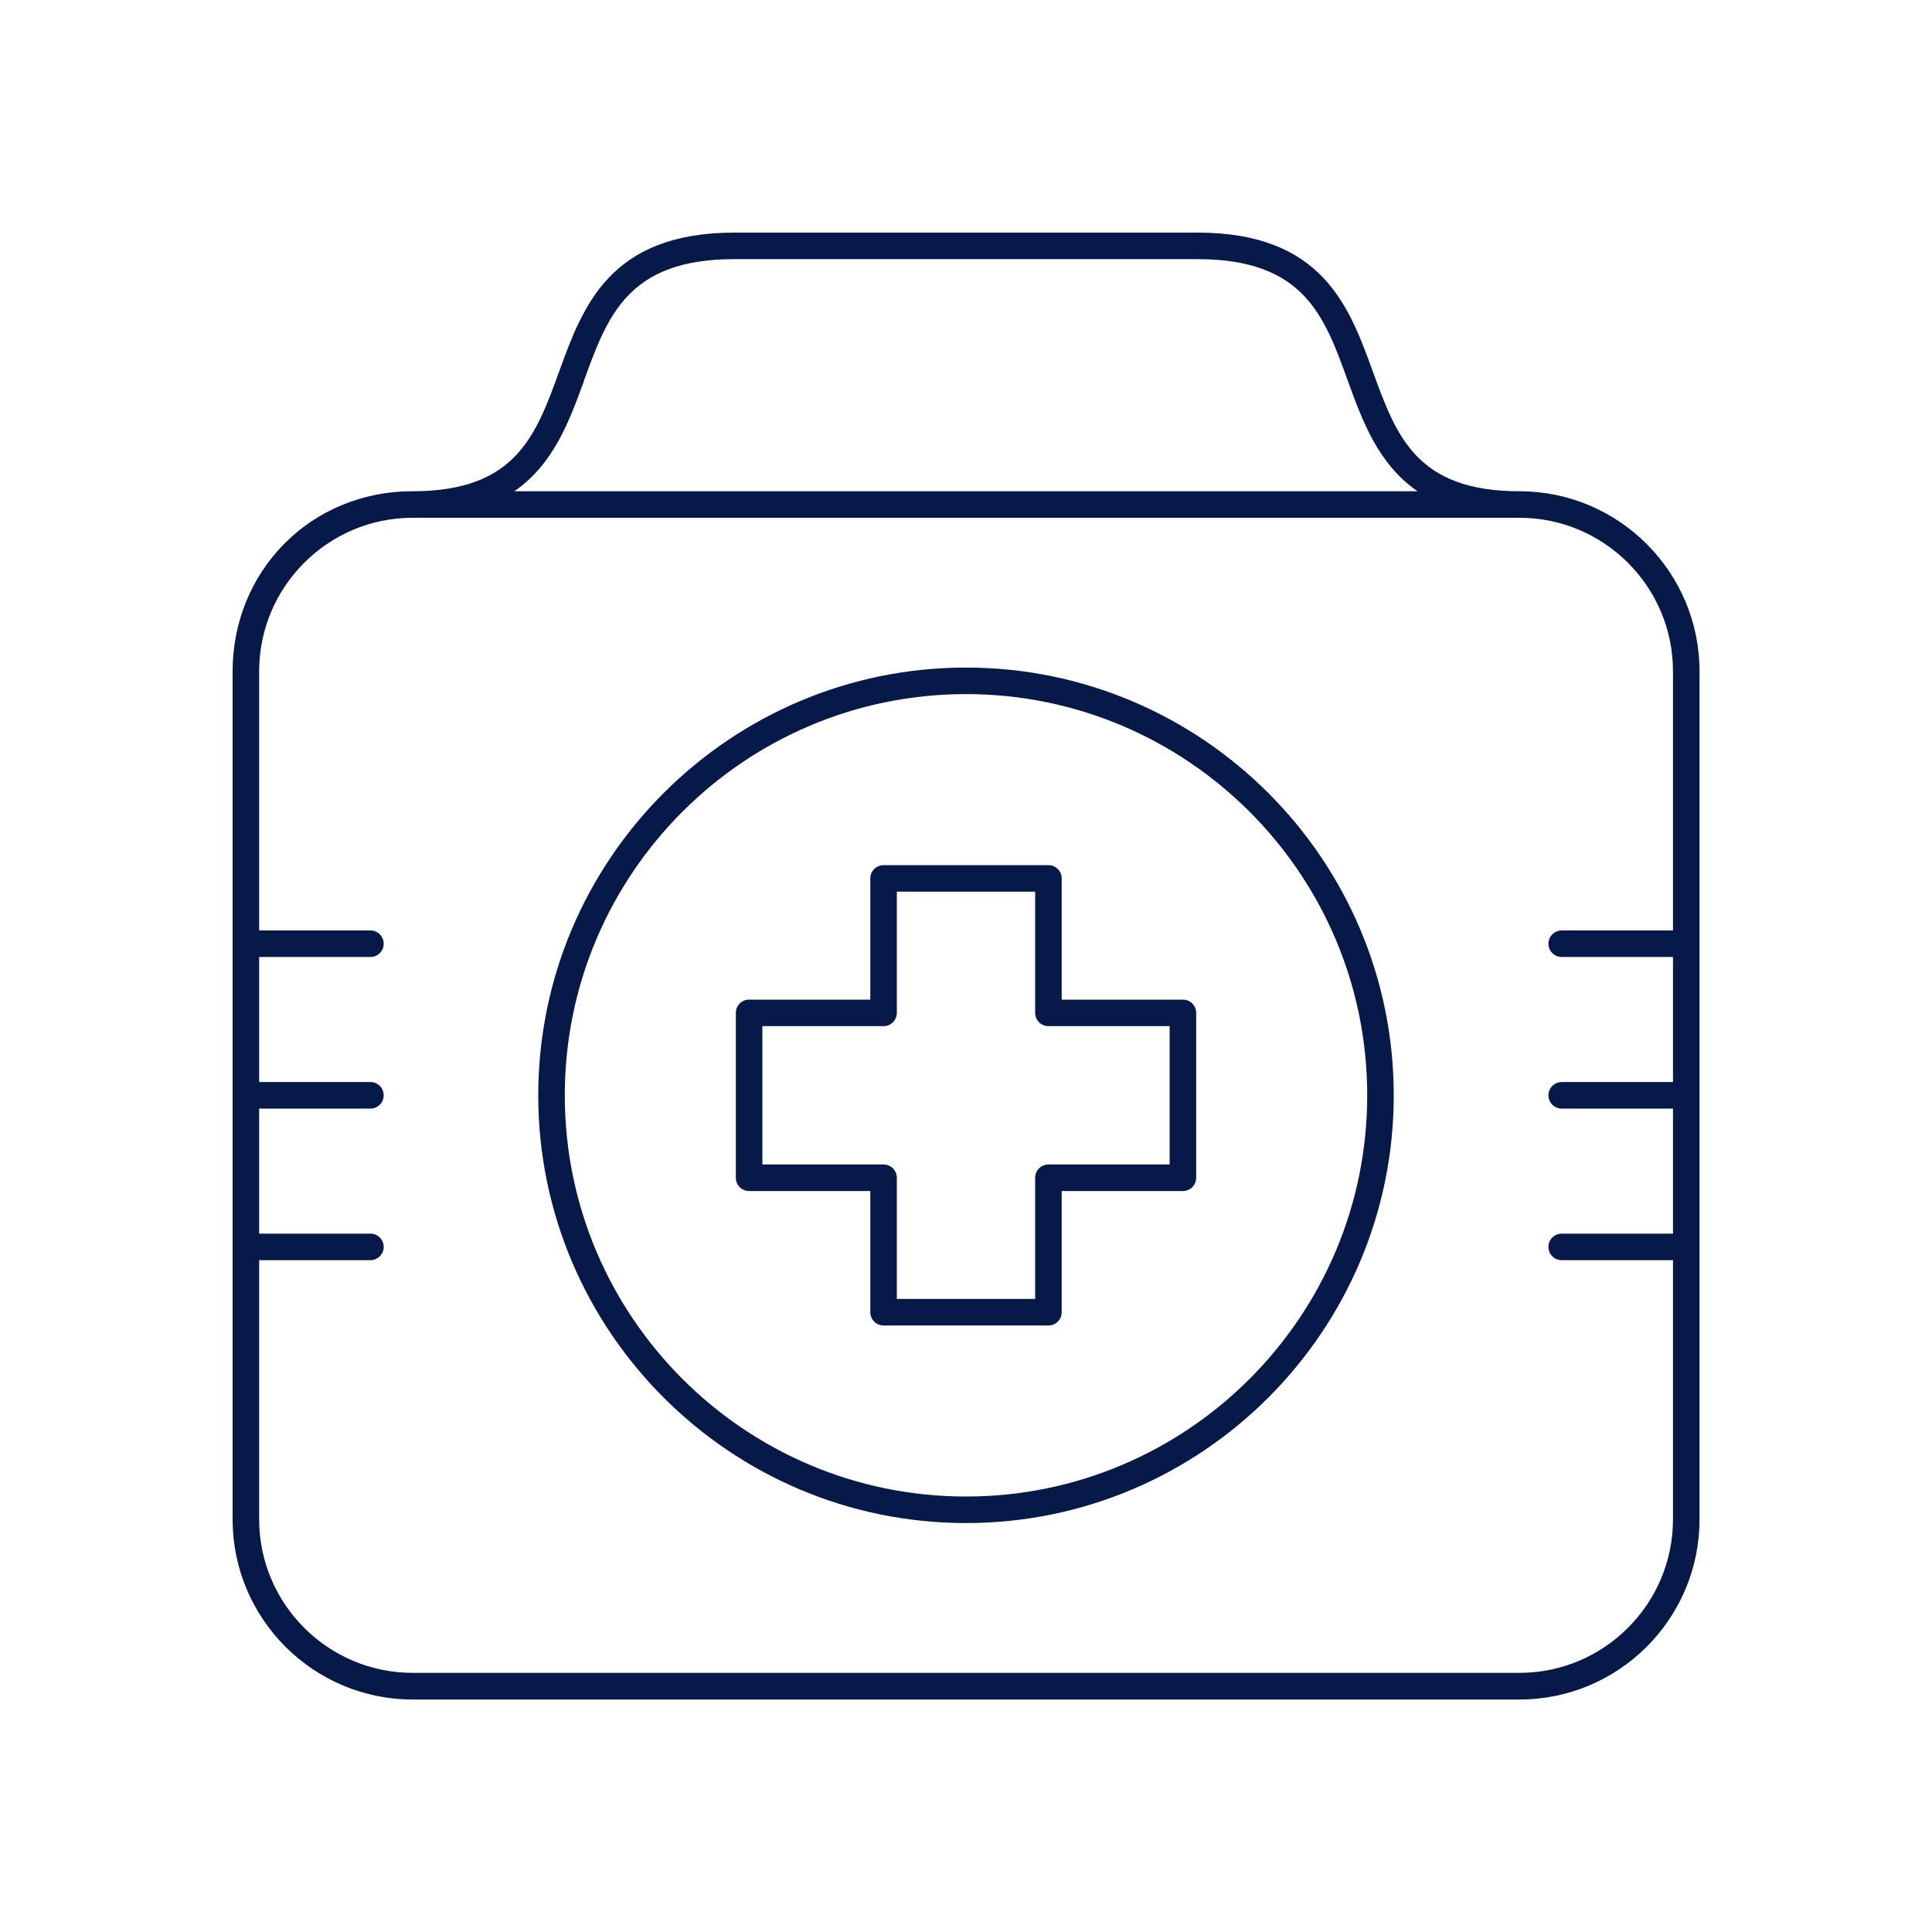
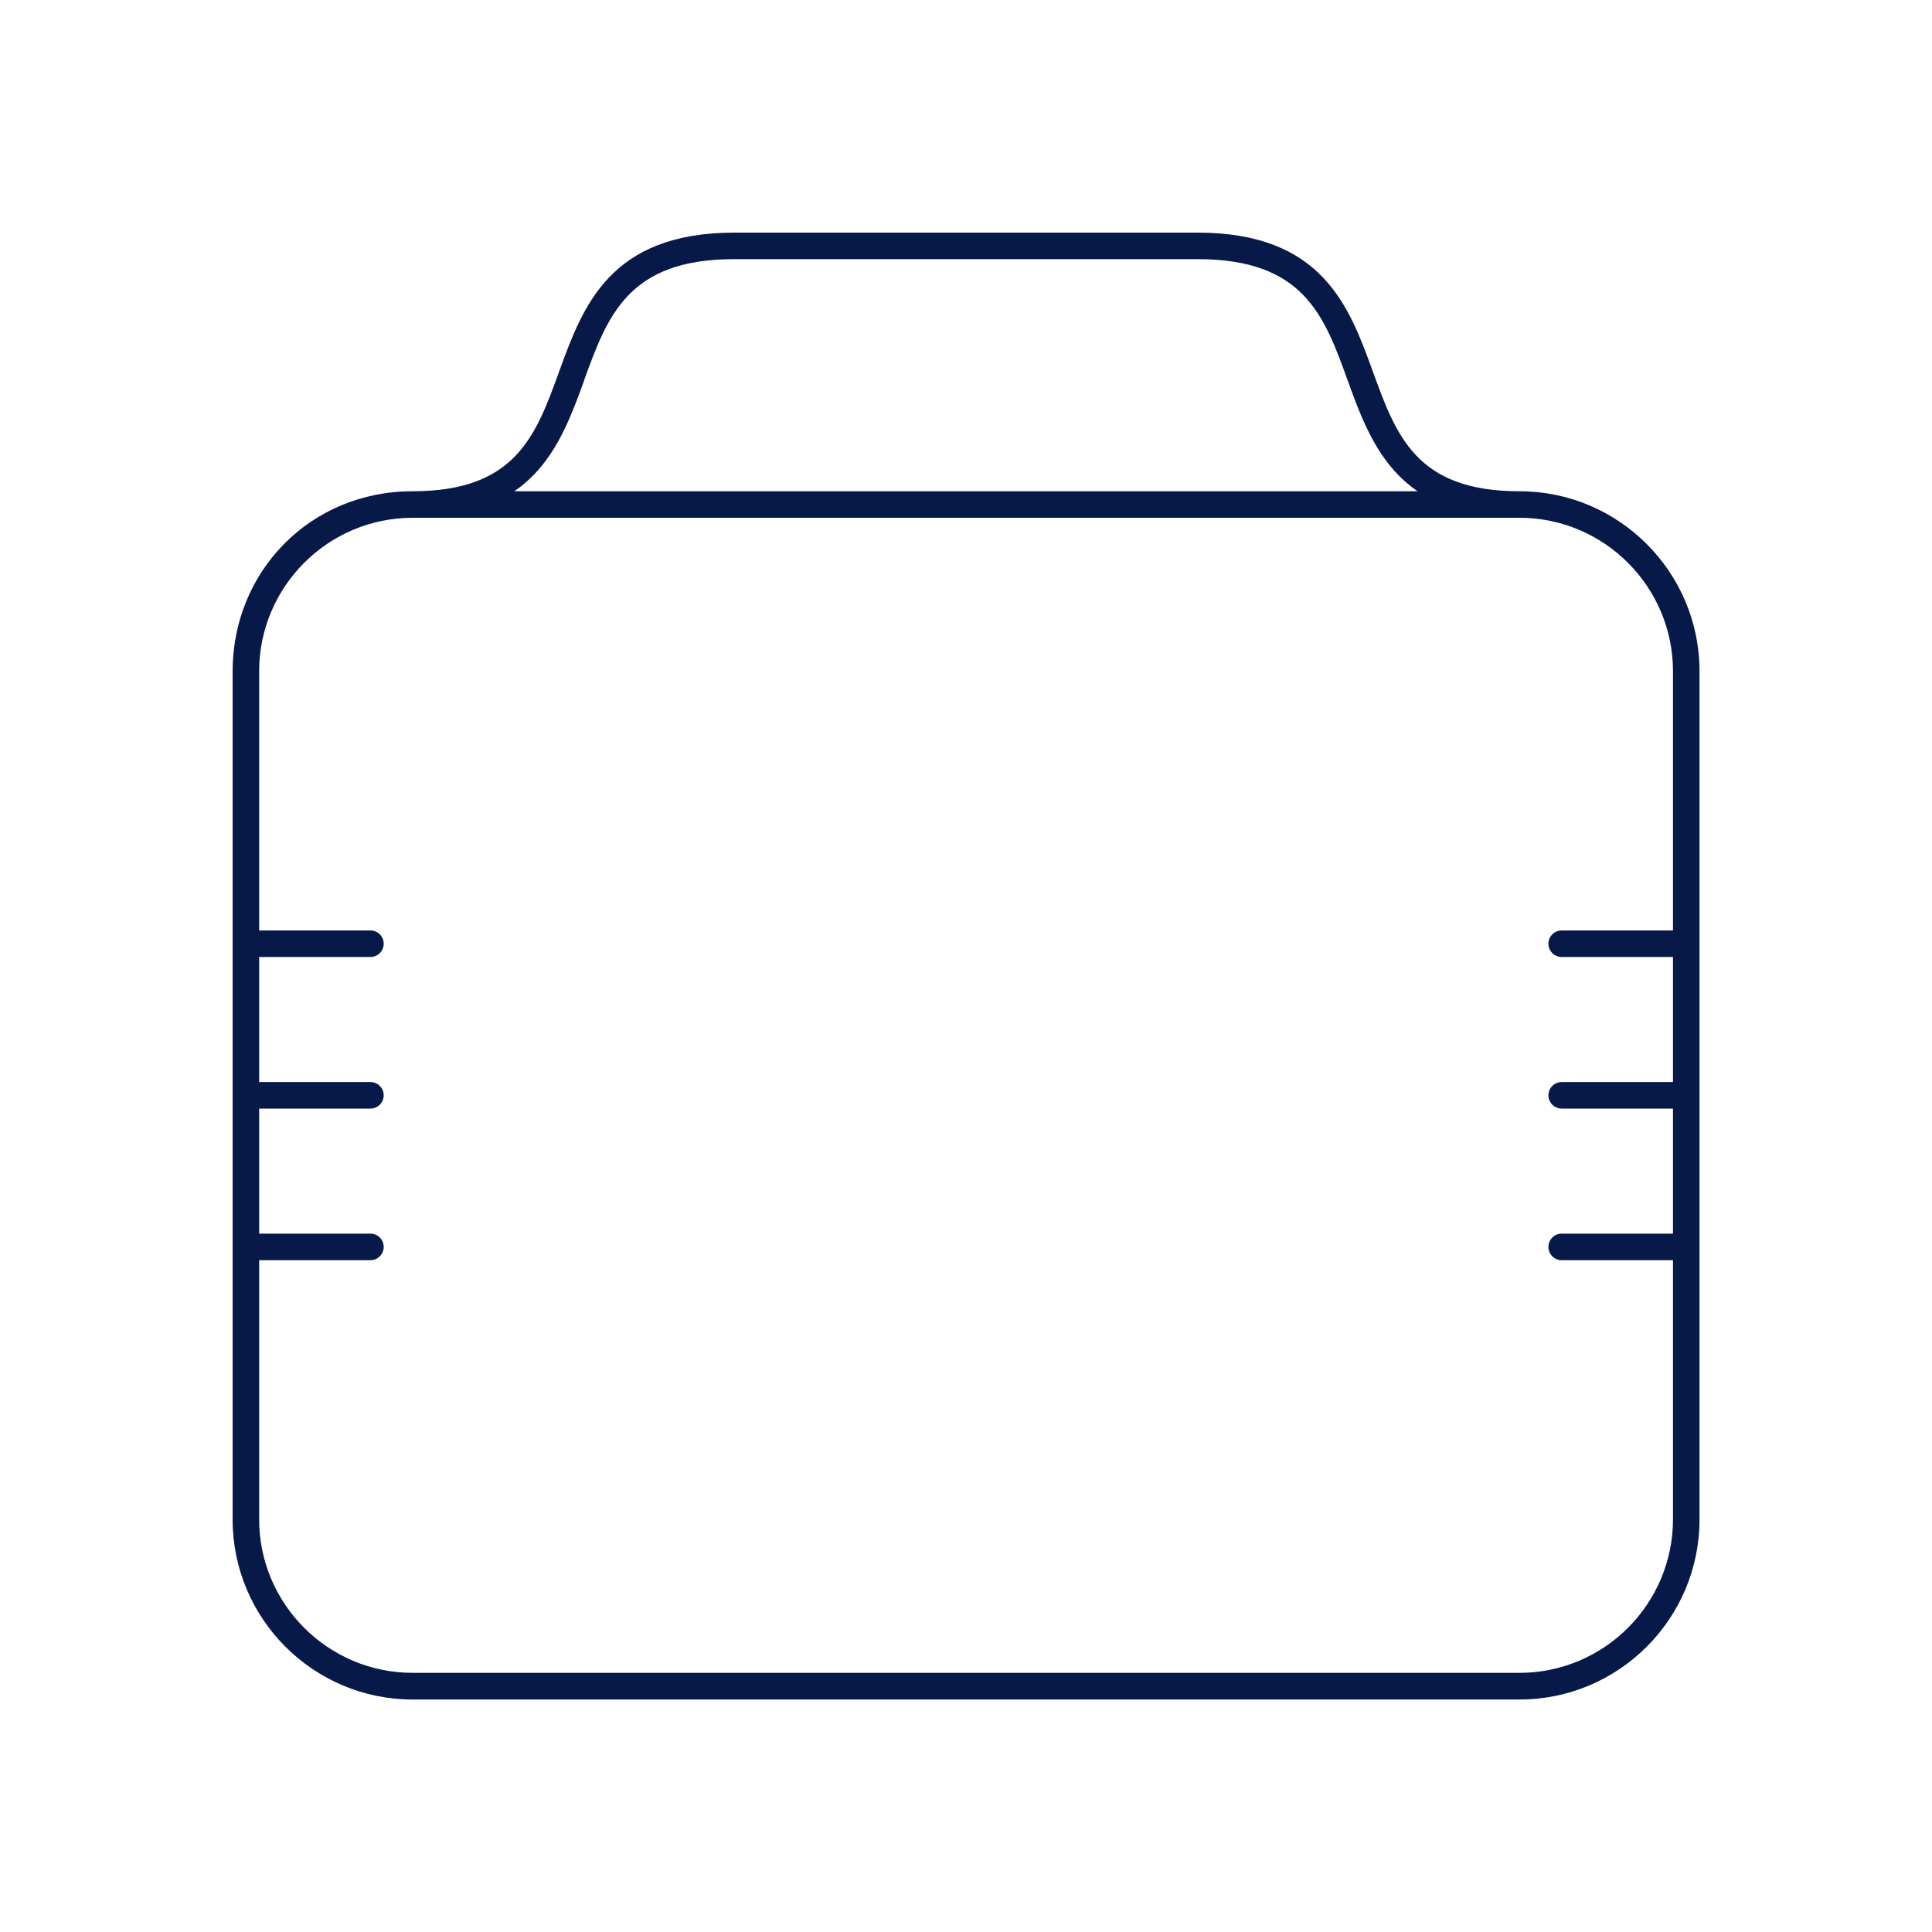
<svg xmlns="http://www.w3.org/2000/svg" id="Ikoner" width="150" height="150" viewBox="0 0 150 150">
  <defs>
    <style>.cls-1{fill:#071948;stroke-width:0px;}</style>
  </defs>
  <path class="cls-1" d="M117.96,38.14c-8,0-9.56-4.31-11.37-9.29-1.84-5.06-3.92-10.79-13.61-10.79h-35.96c-9.69,0-11.77,5.73-13.61,10.79-1.81,4.98-3.37,9.29-11.37,9.29s-13.98,6.27-13.98,13.98v65.85c0,7.71,6.27,13.98,13.98,13.98h85.93c7.71,0,13.98-6.27,13.98-13.98V52.12c0-7.71-6.27-13.98-13.98-13.98ZM45.34,29.55c1.84-5.06,3.43-9.43,11.67-9.43h35.96c8.25,0,9.84,4.37,11.67,9.43,1.13,3.12,2.36,6.49,5.42,8.59H39.93c3.06-2.1,4.28-5.47,5.42-8.59ZM117.96,129.88H32.04c-6.57,0-11.92-5.35-11.92-11.92v-20.12h8.64c.57,0,1.03-.46,1.03-1.03s-.46-1.03-1.03-1.03h-8.64v-9.71h8.64c.57,0,1.03-.46,1.03-1.03s-.46-1.03-1.03-1.03h-8.64v-9.71h8.64c.57,0,1.03-.46,1.03-1.03s-.46-1.03-1.03-1.03h-8.64v-20.12c0-6.57,5.35-11.92,11.92-11.92h85.93c6.57,0,11.92,5.35,11.92,11.92v20.12h-8.64c-.57,0-1.03.46-1.03,1.03s.46,1.03,1.03,1.03h8.64v9.71h-8.64c-.57,0-1.03.46-1.03,1.03s.46,1.03,1.03,1.03h8.64v9.71h-8.64c-.57,0-1.03.46-1.03,1.03s.46,1.03,1.03,1.03h8.64v20.12c0,6.57-5.35,11.92-11.92,11.92Z" />
-   <path class="cls-1" d="M91.84,77.61h-9.41v-9.41c0-.57-.46-1.03-1.03-1.03h-12.8c-.57,0-1.03.46-1.03,1.03v9.41h-9.41c-.57,0-1.03.46-1.03,1.03v12.8c0,.57.46,1.03,1.03,1.03h9.41v9.41c0,.57.46,1.03,1.03,1.03h12.8c.57,0,1.03-.46,1.03-1.03v-9.41h9.41c.57,0,1.03-.46,1.03-1.03v-12.8c0-.57-.46-1.03-1.03-1.03ZM90.81,90.41h-9.41c-.57,0-1.03.46-1.03,1.03v9.41h-10.74v-9.41c0-.57-.46-1.03-1.03-1.03h-9.41v-10.74h9.41c.57,0,1.03-.46,1.03-1.03v-9.41h10.74v9.41c0,.57.46,1.03,1.03,1.03h9.41v10.74Z" />
-   <path class="cls-1" d="M75,51.83c-18.31,0-33.21,14.9-33.21,33.21s14.9,33.21,33.21,33.21,33.21-14.9,33.21-33.21-14.9-33.21-33.21-33.21ZM75,116.19c-17.18,0-31.15-13.97-31.15-31.15s13.97-31.15,31.15-31.15,31.15,13.97,31.15,31.15-13.97,31.15-31.15,31.15Z" />
</svg>